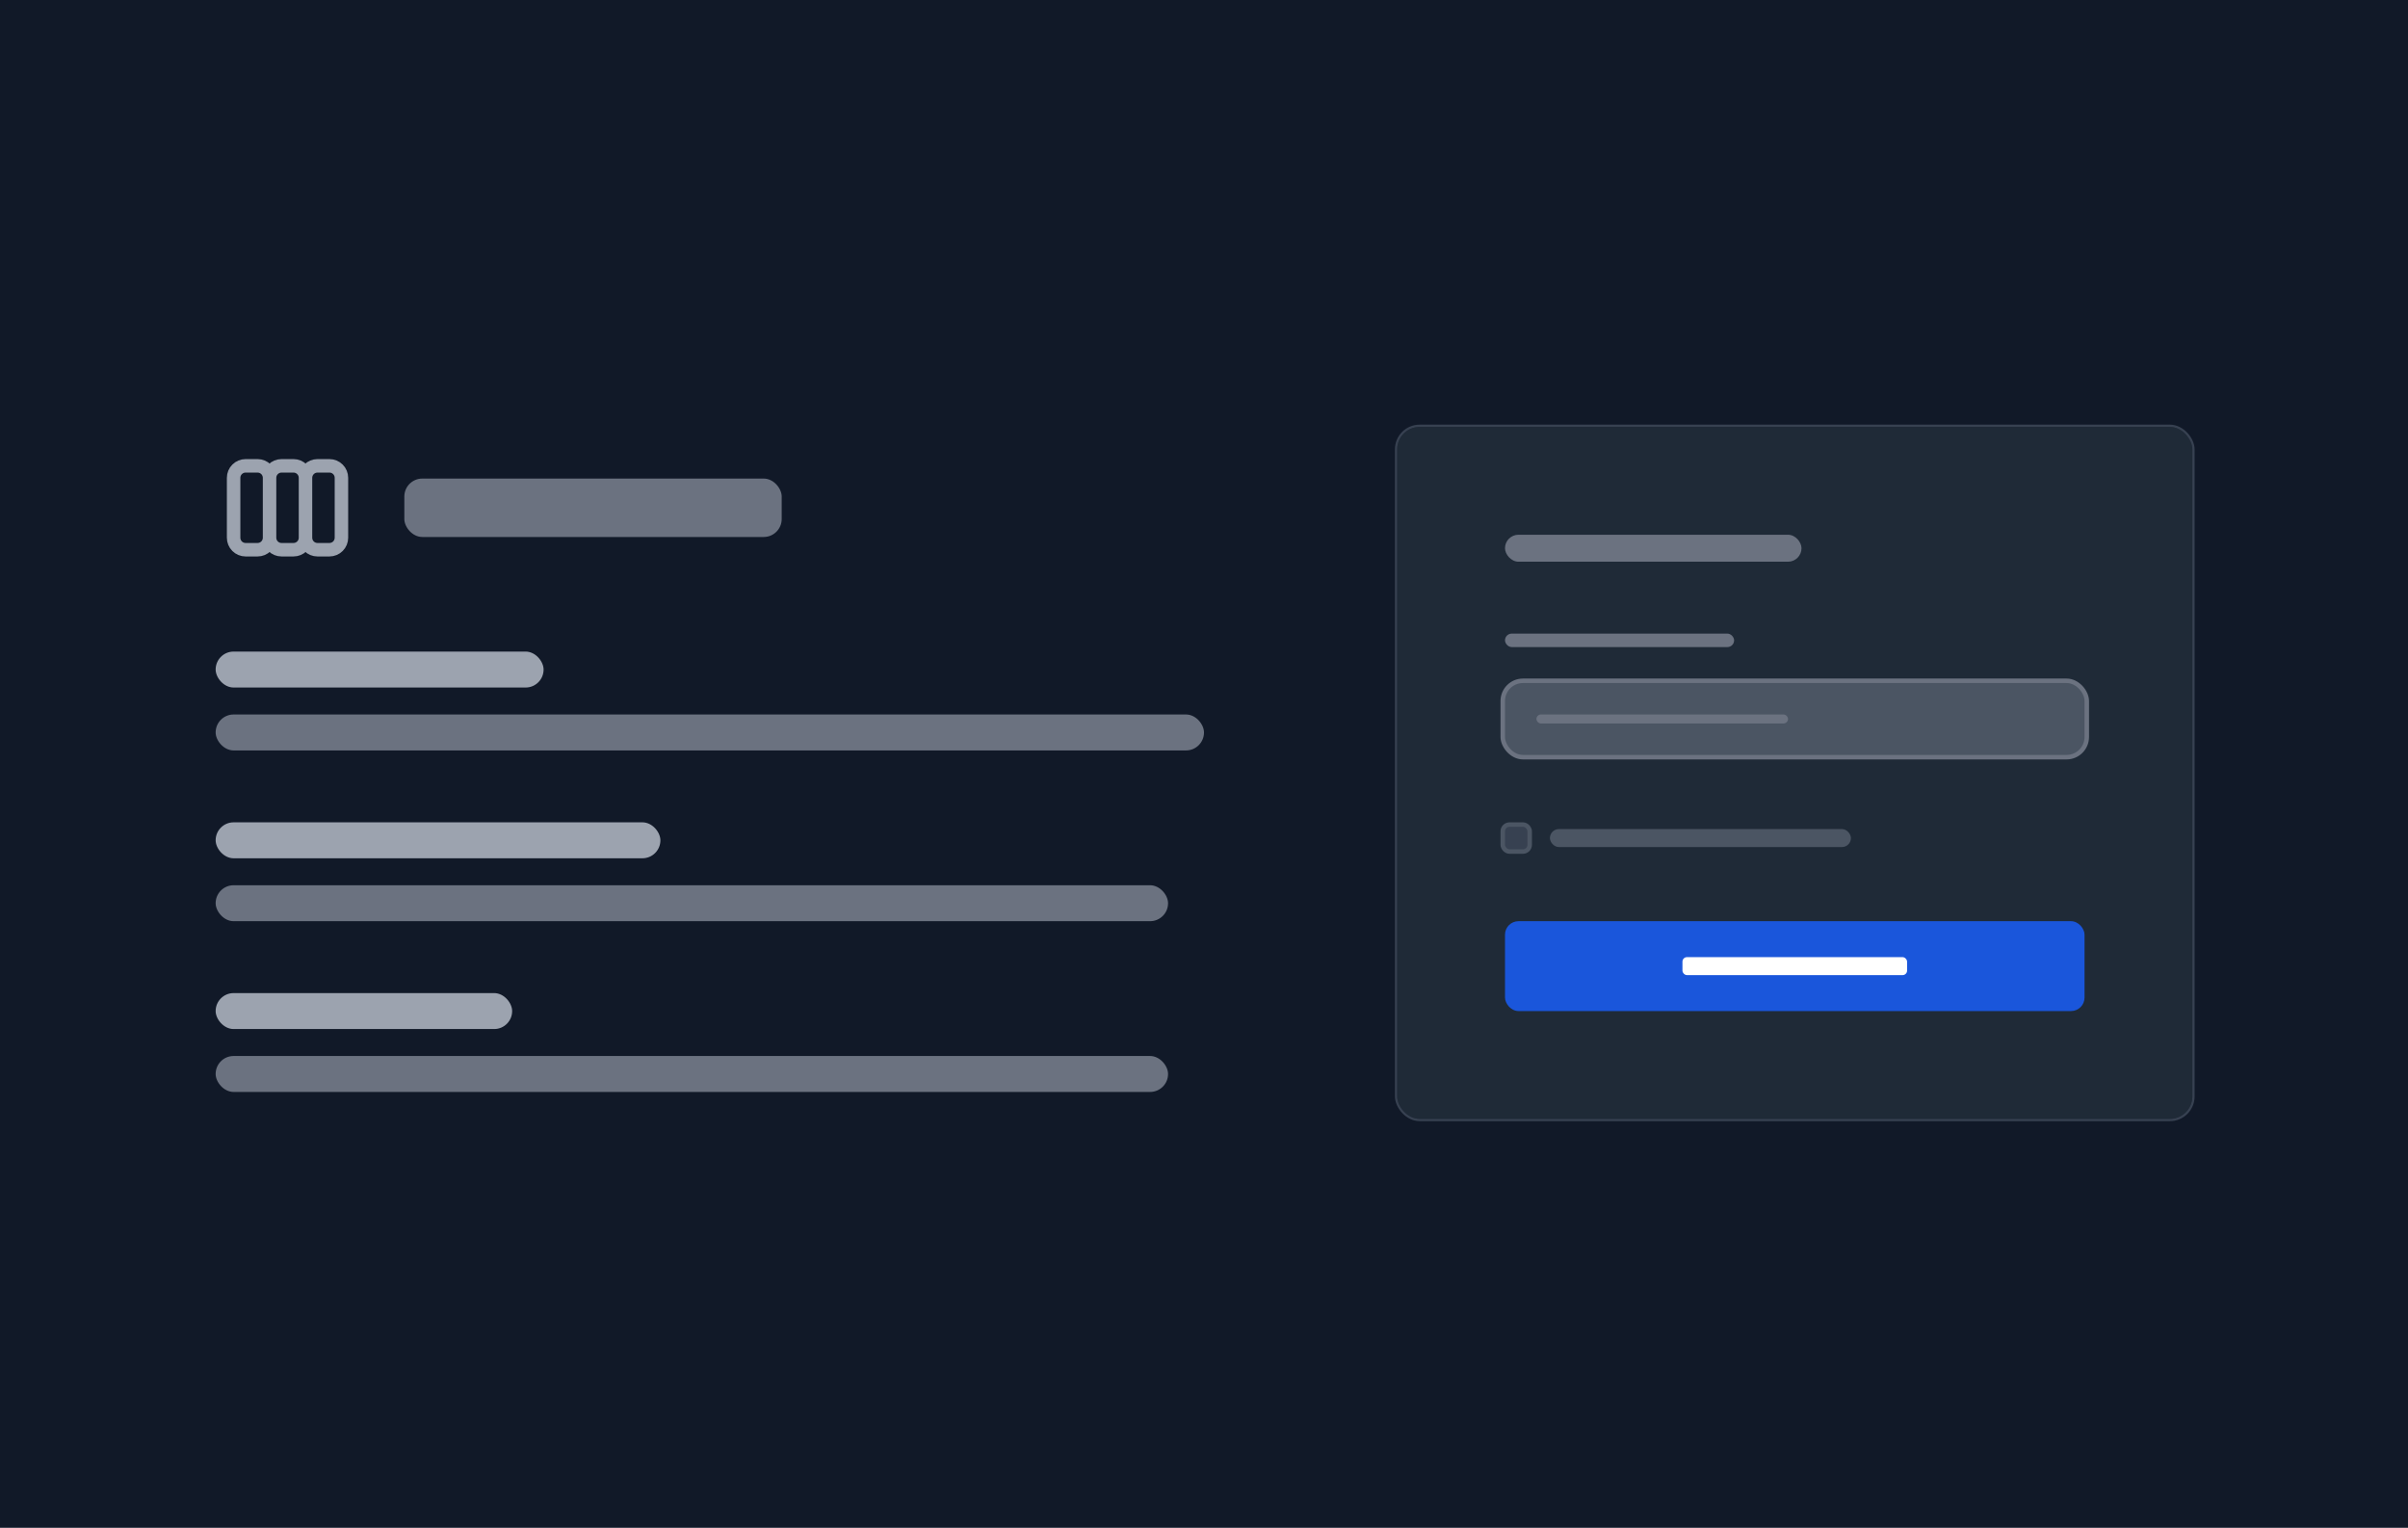
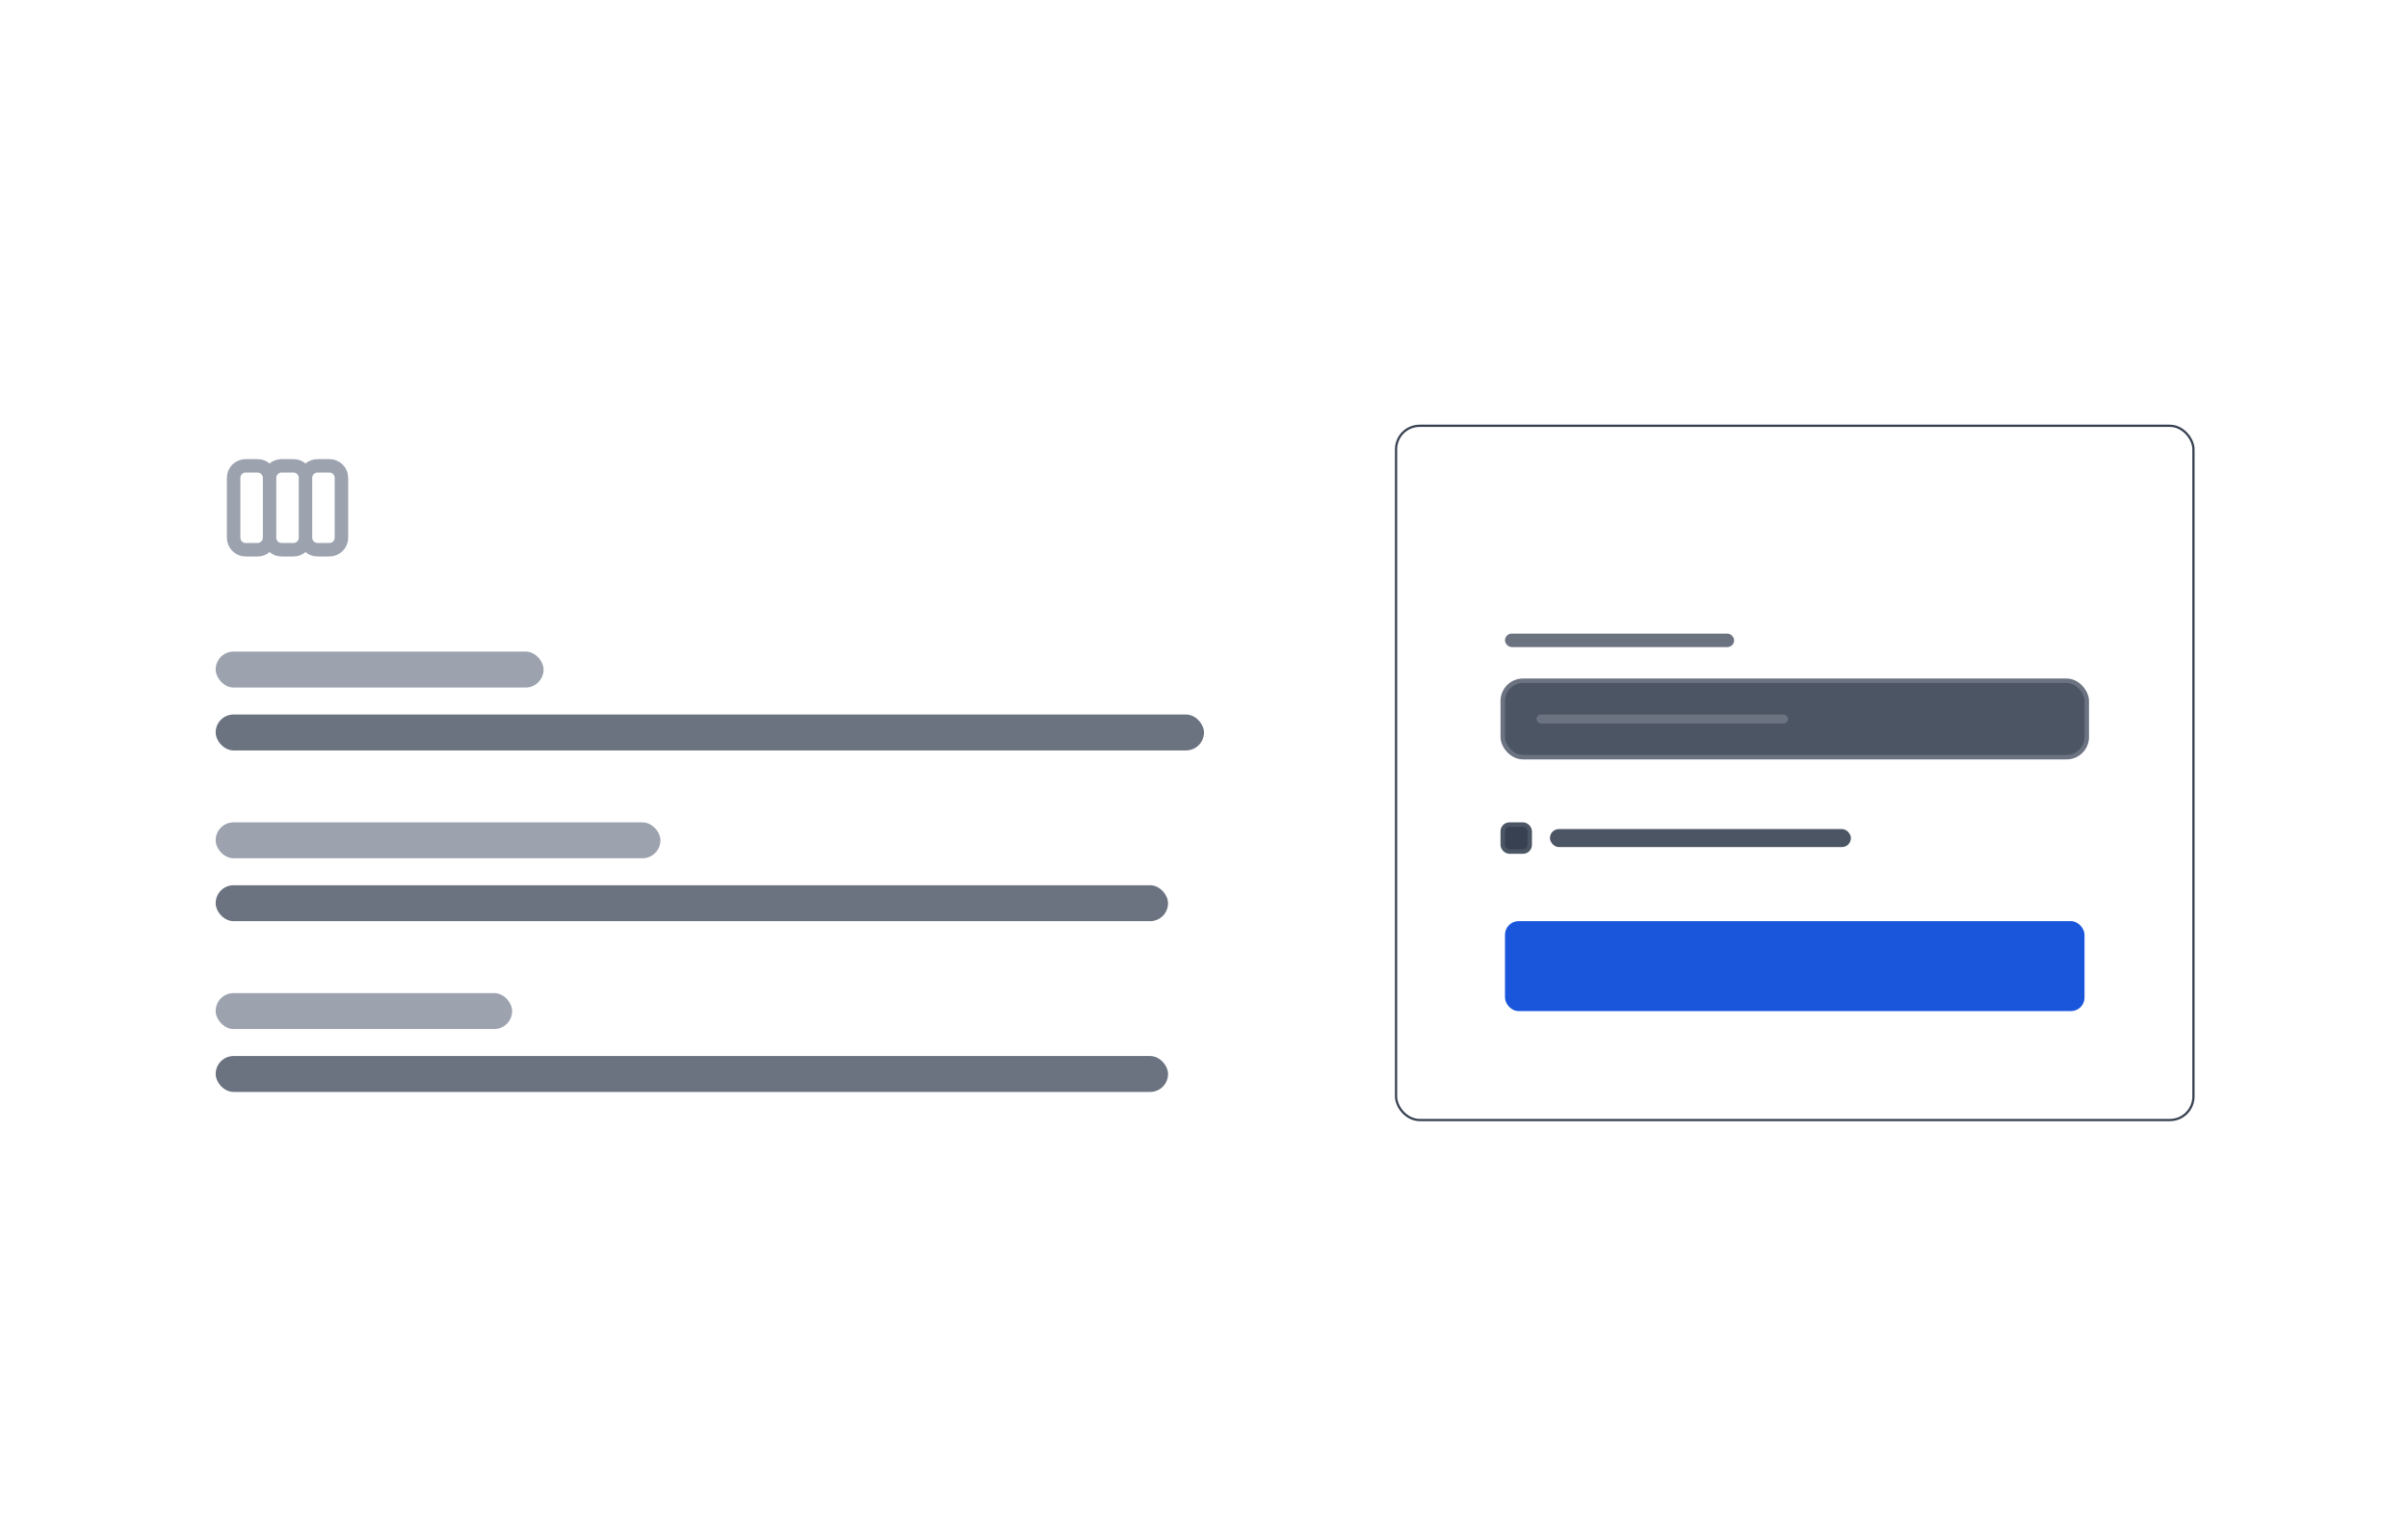
<svg xmlns="http://www.w3.org/2000/svg" width="536" height="340" viewBox="0 0 536 340" fill="none">
-   <rect width="536" height="340" fill="#111928" />
  <path d="M60 119.667V106.334M60 119.667C60 120.374 59.719 121.053 59.219 121.553C58.719 122.053 58.041 122.334 57.333 122.334H54.667C53.959 122.334 53.281 122.053 52.781 121.553C52.281 121.053 52 120.374 52 119.667V106.334C52 105.626 52.281 104.948 52.781 104.448C53.281 103.948 53.959 103.667 54.667 103.667H57.333C58.041 103.667 58.719 103.948 59.219 104.448C59.719 104.948 60 105.626 60 106.334M60 119.667C60 120.374 60.281 121.053 60.781 121.553C61.281 122.053 61.959 122.334 62.667 122.334H65.333C66.041 122.334 66.719 122.053 67.219 121.553C67.719 121.053 68 120.374 68 119.667M60 106.334C60 105.626 60.281 104.948 60.781 104.448C61.281 103.948 61.959 103.667 62.667 103.667H65.333C66.041 103.667 66.719 103.948 67.219 104.448C67.719 104.948 68 105.626 68 106.334M68 119.667V106.334M68 119.667C68 120.374 68.281 121.053 68.781 121.553C69.281 122.053 69.959 122.334 70.667 122.334H73.333C74.041 122.334 74.719 122.053 75.219 121.553C75.719 121.053 76 120.374 76 119.667V106.334C76 105.626 75.719 104.948 75.219 104.448C74.719 103.948 74.041 103.667 73.333 103.667H70.667C69.959 103.667 69.281 103.948 68.781 104.448C68.281 104.948 68 105.626 68 106.334" stroke="#9CA3AF" stroke-width="3" stroke-linecap="round" stroke-linejoin="round" />
-   <rect x="90" y="106.5" width="84" height="13" rx="4" fill="#6B7280" />
  <rect x="48" y="145" width="73" height="8" rx="4" fill="#9CA3AF" />
  <rect x="48" y="159" width="220" height="8" rx="4" fill="#6B7280" />
  <rect x="48" y="183" width="99" height="8" rx="4" fill="#9CA3AF" />
  <rect x="48" y="197" width="212" height="8" rx="4" fill="#6B7280" />
  <rect x="48" y="221" width="66" height="8" rx="4" fill="#9CA3AF" />
  <rect x="48" y="235" width="212" height="8" rx="4" fill="#6B7280" />
  <g filter="url(#filter0_dd_4900_2034)">
-     <rect x="311" y="93" width="177" height="154" rx="5" fill="#1F2A37" />
    <rect x="310.75" y="92.75" width="177.5" height="154.5" rx="5.25" stroke="#374151" stroke-width="0.5" />
-     <rect x="335" y="117" width="66" height="6" rx="3" fill="#6B7280" />
    <rect x="335" y="139" width="51" height="3" rx="1.5" fill="#6B7280" />
    <rect x="334.5" y="149.5" width="130" height="17" rx="4.5" fill="#4B5563" />
    <rect x="334.5" y="149.5" width="130" height="17" rx="4.5" stroke="#6B7280" />
    <rect x="342" y="157" width="56" height="2" rx="1" fill="#6B7280" />
    <rect x="334.5" y="181.5" width="6" height="6" rx="1.5" fill="#374151" />
    <rect x="334.5" y="181.5" width="6" height="6" rx="1.5" stroke="#4B5563" />
    <rect x="345" y="182.5" width="67" height="4" rx="2" fill="#4B5563" />
    <rect x="335" y="203" width="129" height="20" rx="3" fill="#1A56DB" />
-     <rect x="374.5" y="211" width="50" height="4" rx="1" fill="white" />
  </g>
  <defs>
    <filter id="filter0_dd_4900_2034" x="307.5" y="90.5" width="184" height="161" filterUnits="userSpaceOnUse" color-interpolation-filters="sRGB">
      <feFlood flood-opacity="0" result="BackgroundImageFix" />
      <feColorMatrix in="SourceAlpha" type="matrix" values="0 0 0 0 0 0 0 0 0 0 0 0 0 0 0 0 0 0 127 0" result="hardAlpha" />
      <feOffset dy="1" />
      <feGaussianBlur stdDeviation="1.5" />
      <feColorMatrix type="matrix" values="0 0 0 0 0 0 0 0 0 0 0 0 0 0 0 0 0 0 0.1 0" />
      <feBlend mode="normal" in2="BackgroundImageFix" result="effect1_dropShadow_4900_2034" />
      <feColorMatrix in="SourceAlpha" type="matrix" values="0 0 0 0 0 0 0 0 0 0 0 0 0 0 0 0 0 0 127 0" result="hardAlpha" />
      <feOffset dy="1" />
      <feGaussianBlur stdDeviation="1" />
      <feColorMatrix type="matrix" values="0 0 0 0 0 0 0 0 0 0 0 0 0 0 0 0 0 0 0.06 0" />
      <feBlend mode="normal" in2="effect1_dropShadow_4900_2034" result="effect2_dropShadow_4900_2034" />
      <feBlend mode="normal" in="SourceGraphic" in2="effect2_dropShadow_4900_2034" result="shape" />
    </filter>
  </defs>
</svg>